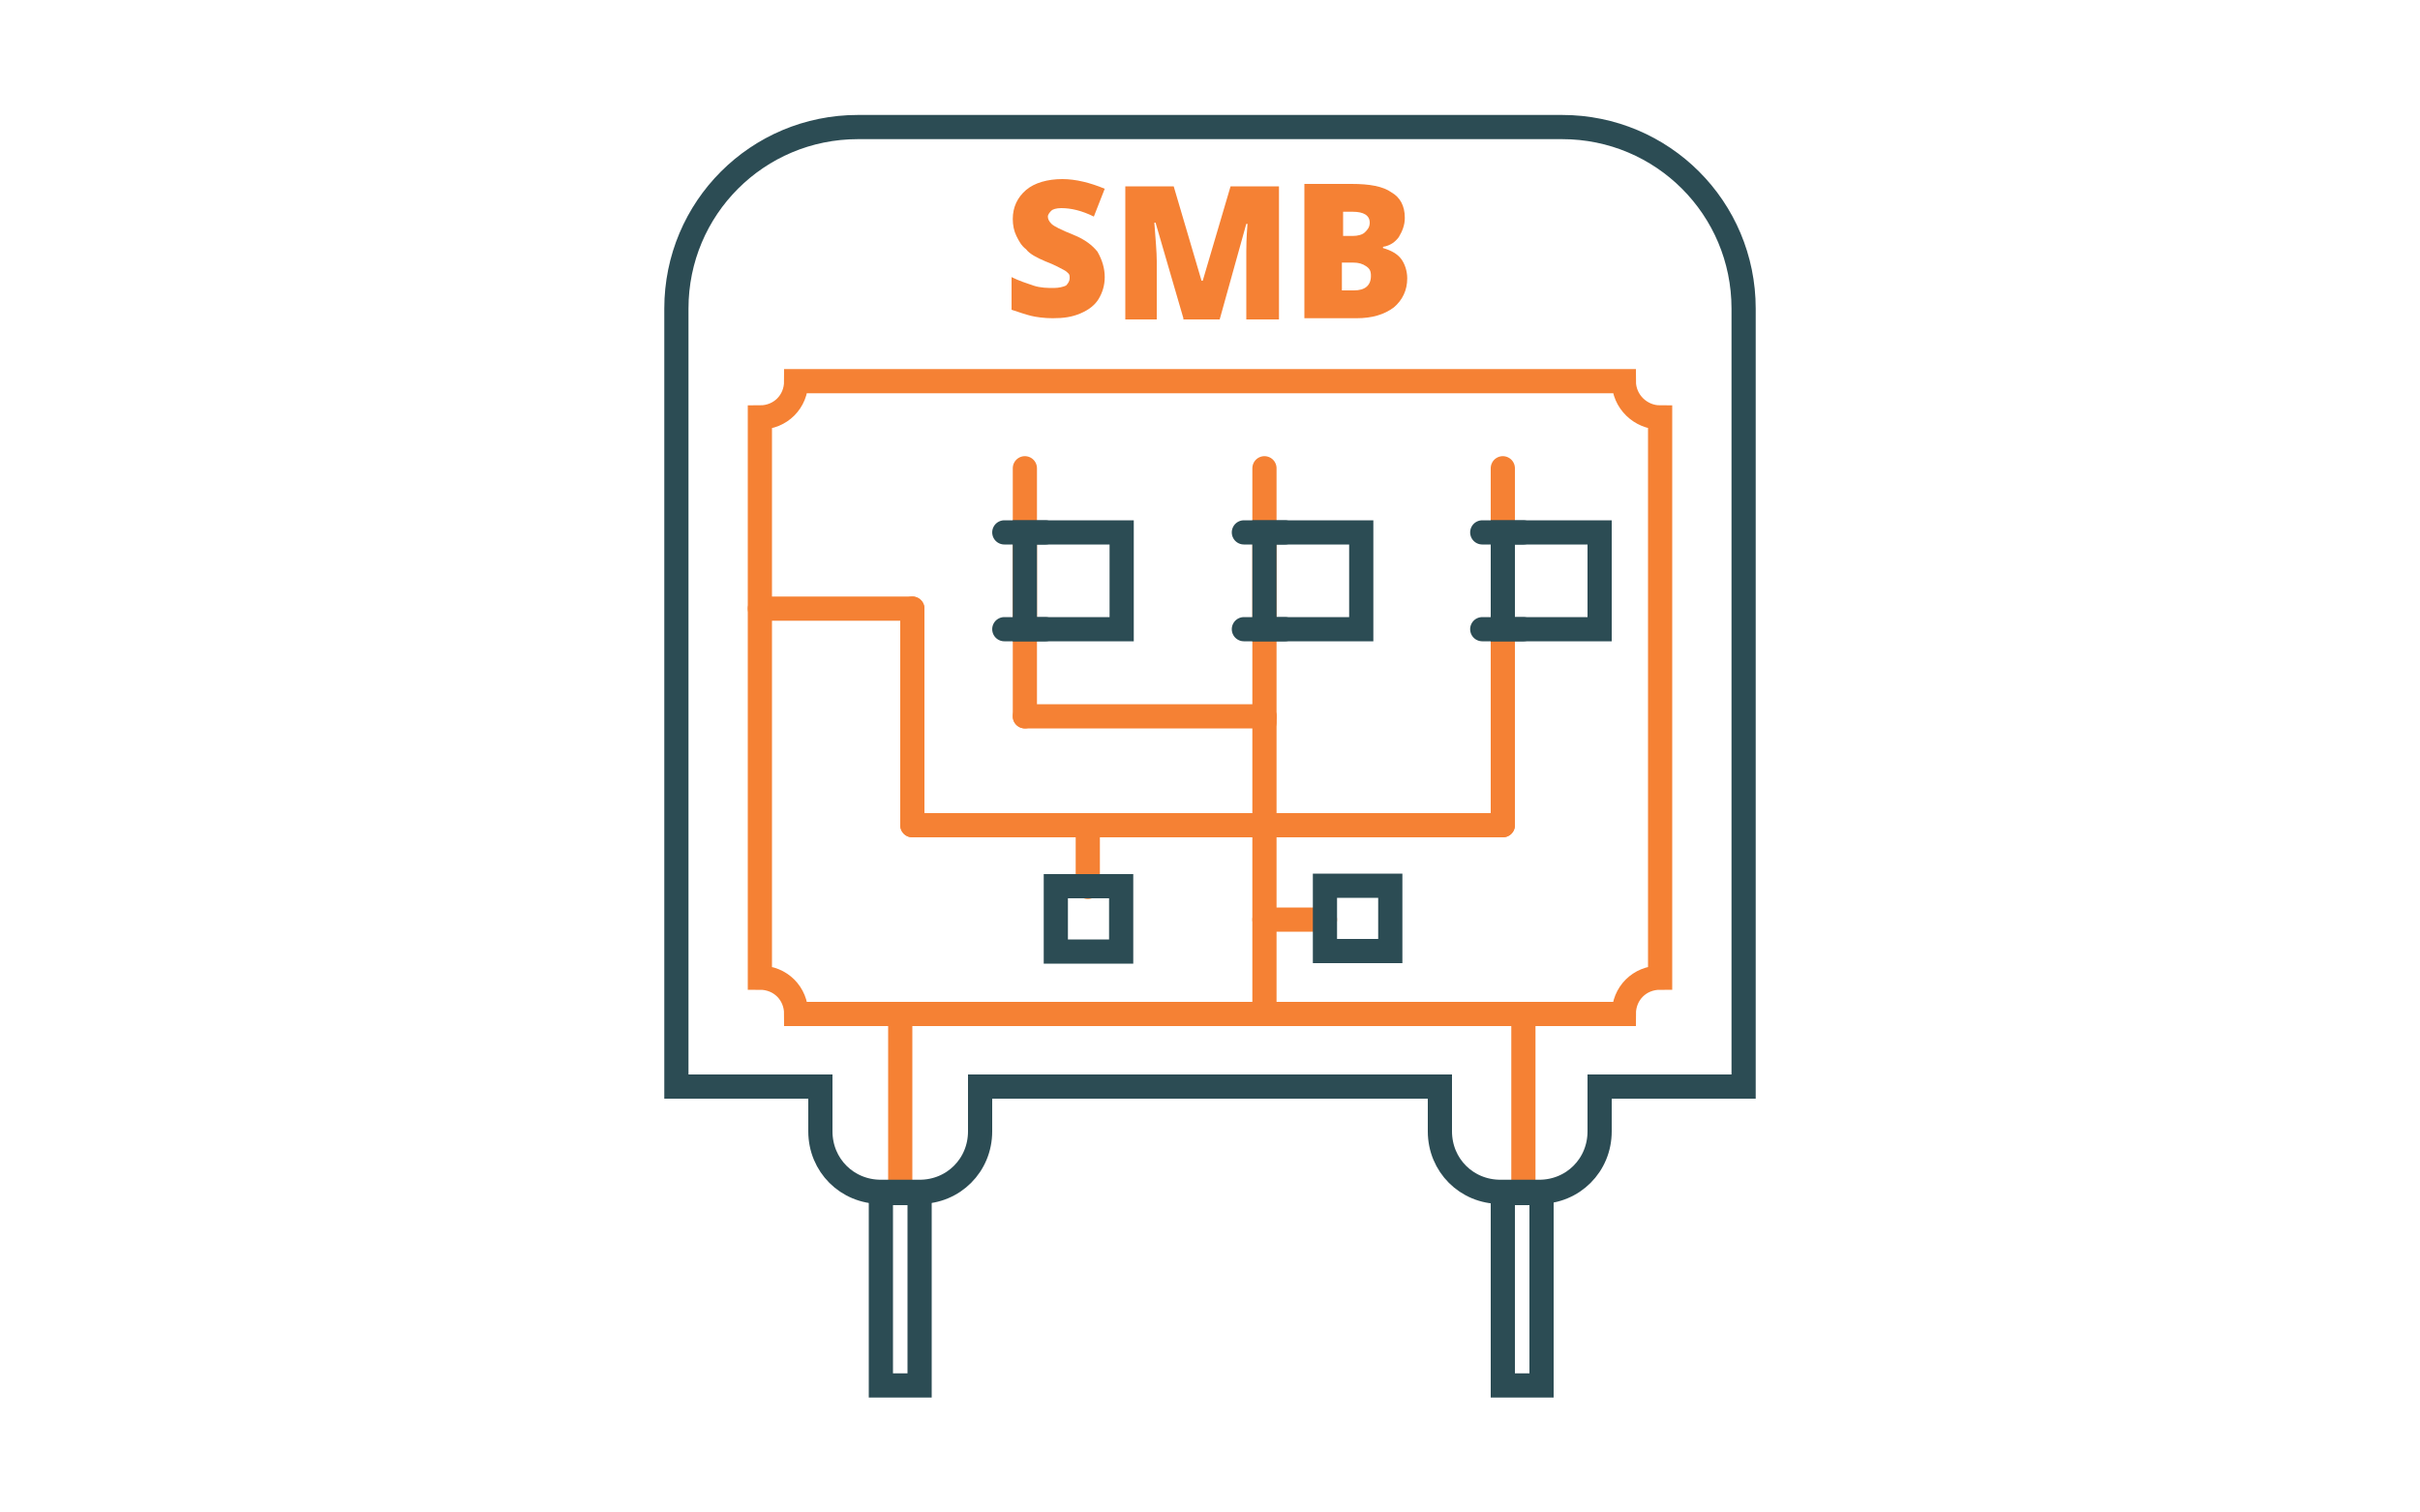
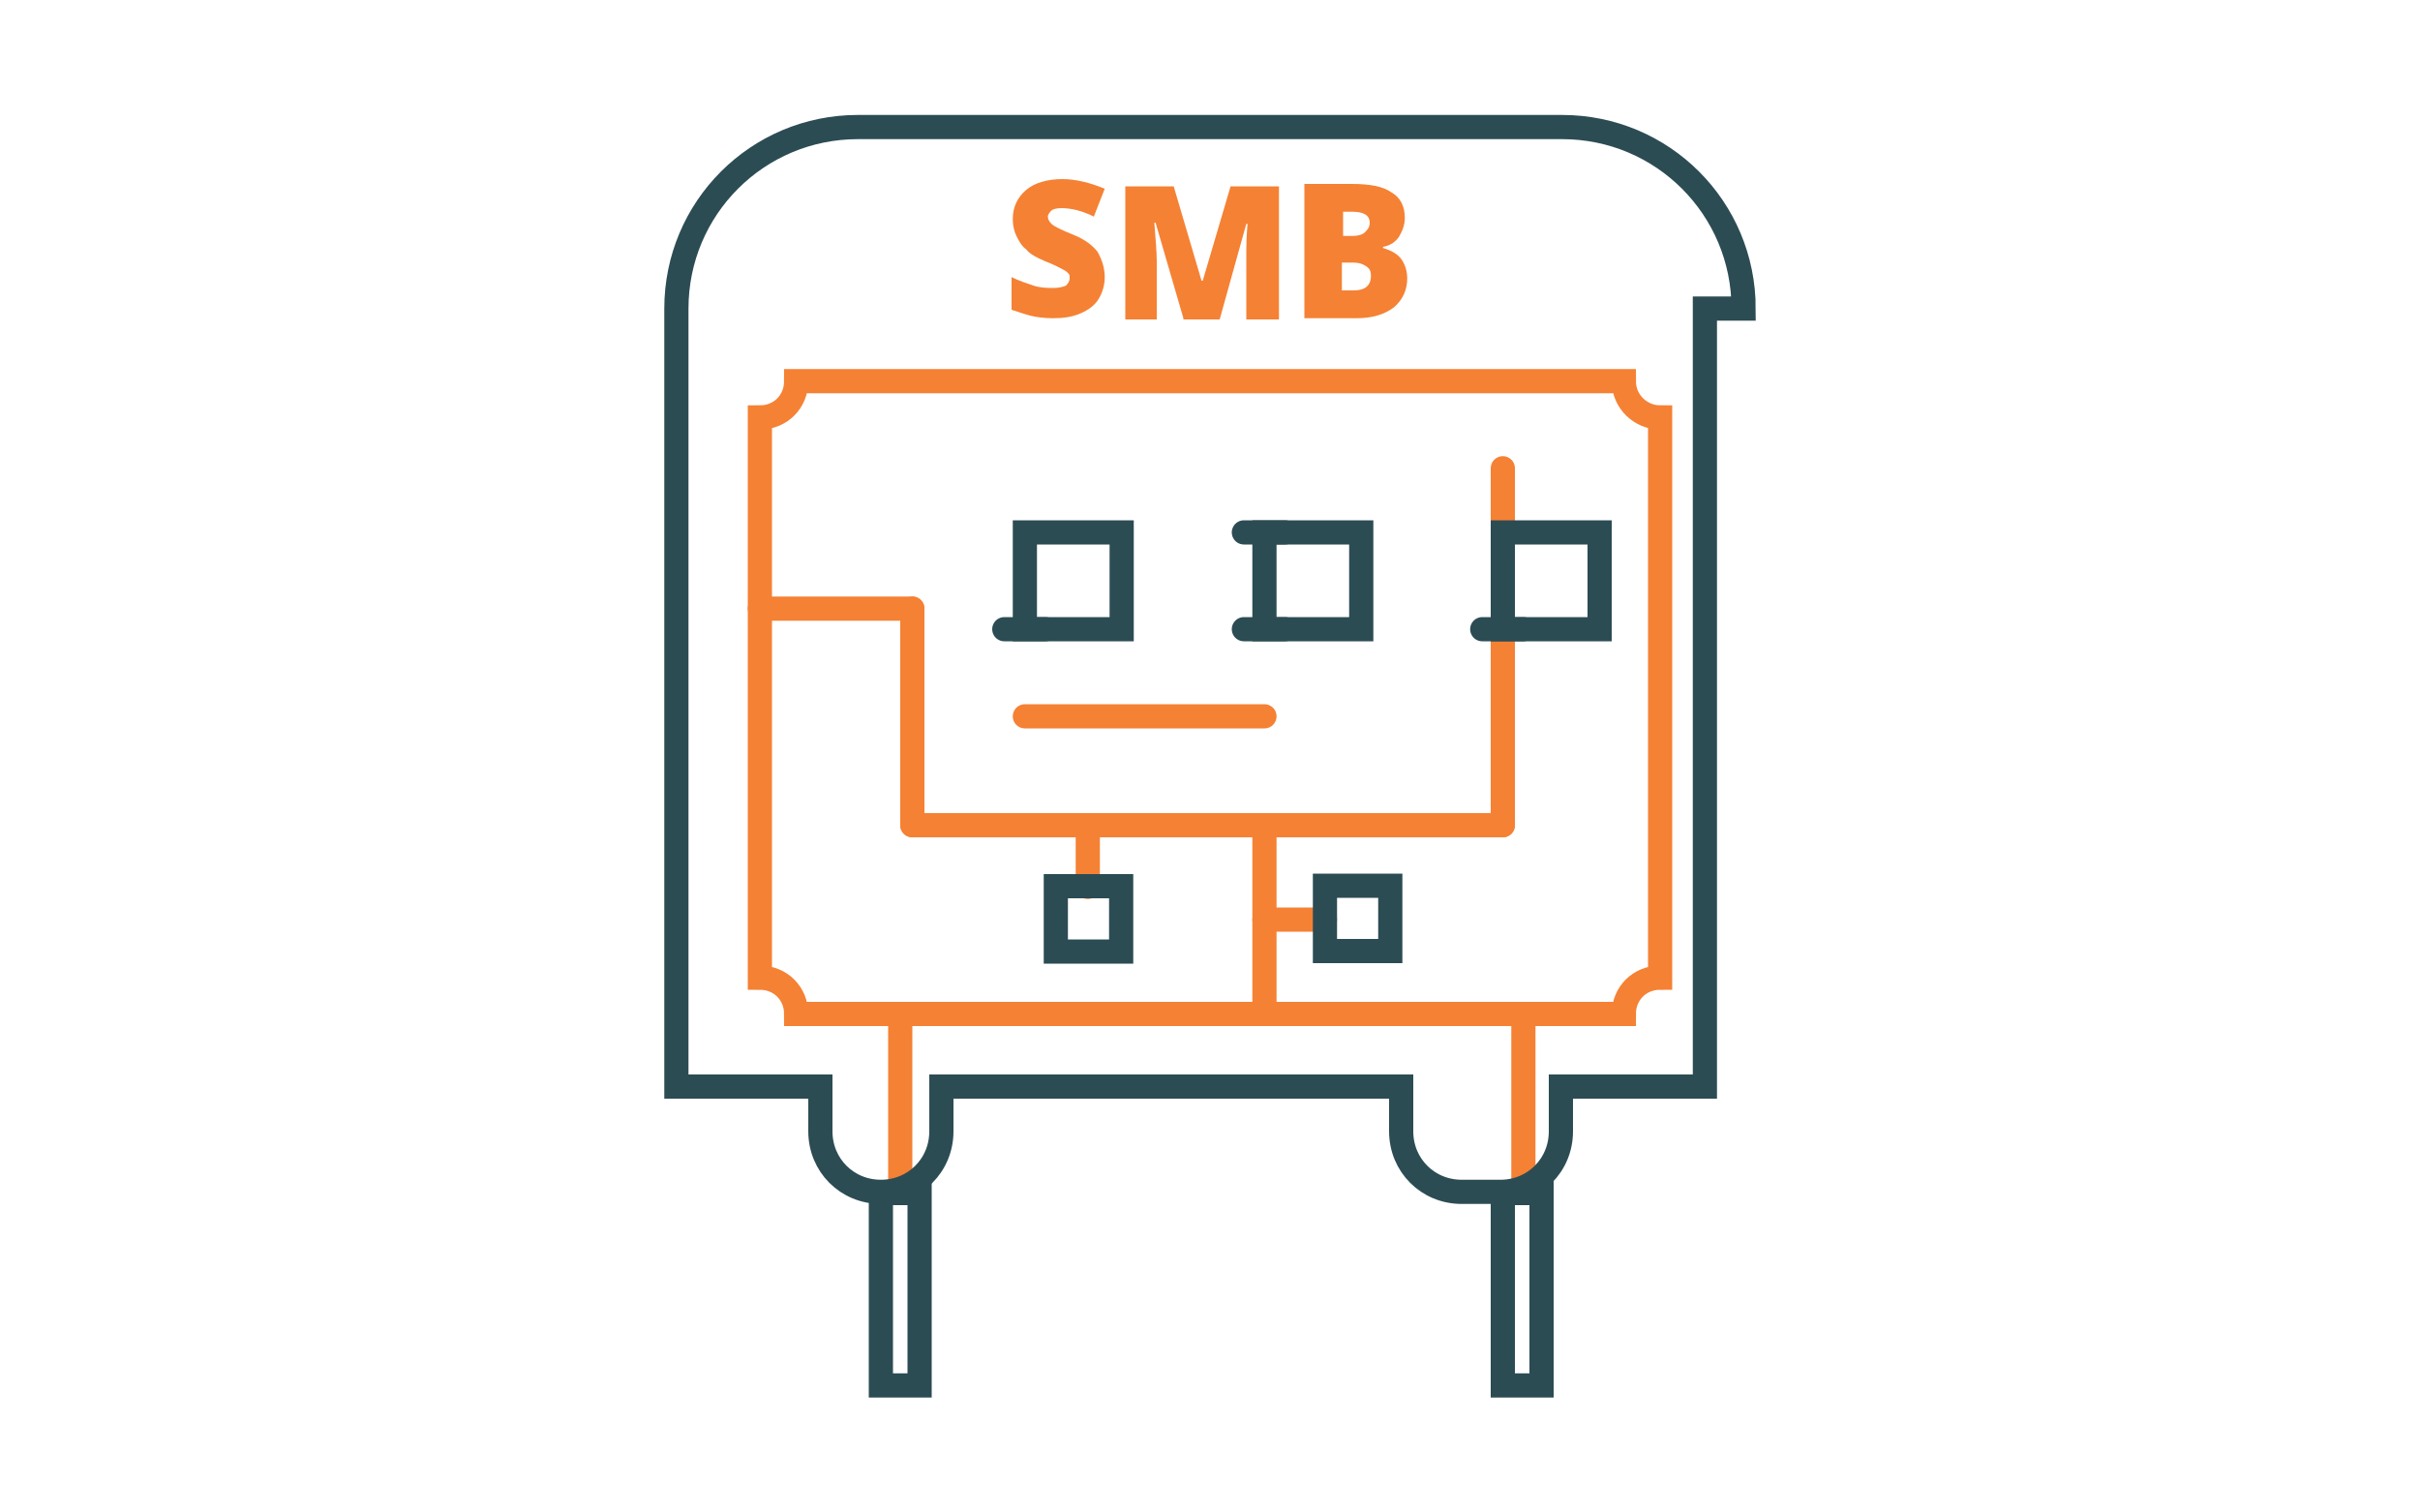
<svg xmlns="http://www.w3.org/2000/svg" version="1.1" id="Layer_1" x="0px" y="0px" viewBox="0 0 200 125" style="enable-background:new 0 0 200 125;" xml:space="preserve">
  <style type="text/css">
	.st0{fill:none;}
	.st1{fill:none;stroke:#F58134;stroke-width:2;stroke-linecap:round;stroke-miterlimit:10;}
	.st2{fill:none;stroke:#2C4C54;stroke-width:2;stroke-miterlimit:10;}
	.st3{fill:none;stroke:#F58134;stroke-width:2;stroke-miterlimit:10;}
	.st4{fill:none;stroke:#2C4C54;stroke-width:2;stroke-linecap:round;stroke-miterlimit:10;}
	.st5{enable-background:new    ;}
	.st6{fill:#F58134;}
</style>
  <rect class="st0" width="200" height="125" />
  <g>
    <g>
      <line class="st1" x1="74.4" y1="98.6" x2="74.4" y2="83.8" />
      <line class="st1" x1="125.9" y1="98.6" x2="125.9" y2="83.8" />
    </g>
-     <path class="st2" d="M144.1,25.5c0-8.3-6.7-15-15-15H70.9c-8.3,0-15,6.7-15,15v64.3h11.9v3.7c0,2.8,2.2,5,5,5H76c2.8,0,5-2.2,5-5   v-3.7h38v3.7c0,2.8,2.2,5,5,5h3.2c2.8,0,5-2.2,5-5v-3.7h11.9V25.5z" />
+     <path class="st2" d="M144.1,25.5c0-8.3-6.7-15-15-15H70.9c-8.3,0-15,6.7-15,15v64.3h11.9v3.7c0,2.8,2.2,5,5,5c2.8,0,5-2.2,5-5   v-3.7h38v3.7c0,2.8,2.2,5,5,5h3.2c2.8,0,5-2.2,5-5v-3.7h11.9V25.5z" />
    <rect x="72.8" y="98.6" class="st2" width="3.2" height="15.9" />
    <rect x="124.2" y="98.6" class="st2" width="3.2" height="15.9" />
    <path class="st3" d="M134.2,31.5H65.8c0,1.7-1.3,3-3,3v46.3c1.7,0,3,1.3,3,3h68.4c0-1.7,1.3-3,3-3V34.5   C135.6,34.5,134.2,33.2,134.2,31.5z" />
    <line class="st1" x1="104.5" y1="83.8" x2="104.5" y2="68.2" />
    <line class="st1" x1="75.4" y1="68.2" x2="124.2" y2="68.2" />
    <line class="st1" x1="62.8" y1="50.3" x2="75.4" y2="50.3" />
    <line class="st1" x1="75.4" y1="68.2" x2="75.4" y2="50.3" />
    <line class="st1" x1="124.2" y1="68.2" x2="124.2" y2="38.7" />
    <line class="st1" x1="84.7" y1="59.2" x2="104.5" y2="59.2" />
-     <line class="st1" x1="104.5" y1="68.2" x2="104.5" y2="59.2" />
-     <line class="st1" x1="84.7" y1="59.2" x2="84.7" y2="38.7" />
-     <line class="st1" x1="104.5" y1="59.7" x2="104.5" y2="38.7" />
    <rect x="104.5" y="44" class="st4" width="8" height="8" />
    <rect x="84.7" y="44" class="st4" width="8" height="8" />
    <rect x="124.2" y="44" class="st4" width="8" height="8" />
-     <line class="st4" x1="83" y1="44" x2="86.4" y2="44" />
    <line class="st4" x1="83" y1="52" x2="86.4" y2="52" />
    <line class="st4" x1="102.8" y1="44" x2="106.2" y2="44" />
    <line class="st4" x1="102.8" y1="52" x2="106.2" y2="52" />
    <line class="st4" x1="122.5" y1="52" x2="125.9" y2="52" />
-     <line class="st4" x1="122.5" y1="44" x2="125.9" y2="44" />
    <line class="st1" x1="109.5" y1="76" x2="104.5" y2="76" />
    <rect x="109.5" y="73.2" class="st4" width="5.4" height="5.4" />
    <line class="st1" x1="89.9" y1="73.3" x2="89.9" y2="68.3" />
    <rect x="87.2" y="73.3" transform="matrix(-1.836970e-16 1 -1 -1.836970e-16 165.958 -13.958)" class="st4" width="5.4" height="5.4" />
    <g class="st5">
      <path class="st6" d="M91.3,22.9c0,0.7-0.2,1.3-0.5,1.8s-0.8,0.9-1.5,1.2c-0.7,0.3-1.4,0.4-2.3,0.4c-0.7,0-1.4-0.1-1.8-0.2    s-1-0.3-1.6-0.5v-2.7c0.6,0.3,1.2,0.5,1.8,0.7c0.6,0.2,1.2,0.2,1.7,0.2c0.4,0,0.8-0.1,1-0.2c0.2-0.2,0.3-0.4,0.3-0.6    c0-0.2,0-0.3-0.1-0.4c-0.1-0.1-0.2-0.2-0.4-0.3c-0.2-0.1-0.7-0.4-1.5-0.7c-0.7-0.3-1.3-0.6-1.6-1c-0.4-0.3-0.6-0.7-0.8-1.1    c-0.2-0.4-0.3-0.9-0.3-1.4c0-1,0.4-1.8,1.1-2.4c0.7-0.6,1.8-0.9,3-0.9c1.1,0,2.3,0.3,3.5,0.8l-0.9,2.3c-1-0.5-1.9-0.7-2.7-0.7    c-0.4,0-0.7,0.1-0.8,0.2s-0.3,0.3-0.3,0.5c0,0.2,0.1,0.4,0.3,0.6c0.2,0.2,0.8,0.5,1.8,0.9c1,0.4,1.6,0.9,2,1.4    C91.1,21.5,91.3,22.2,91.3,22.9z" />
      <path class="st6" d="M97.8,26.3l-2.3-7.9h-0.1c0.1,1.4,0.2,2.4,0.2,3.2v4.8H93v-11h4l2.3,7.8h0.1l2.3-7.8h4v11h-2.7v-4.8    c0-0.3,0-0.5,0-0.8c0-0.3,0-1.1,0.1-2.3h-0.1l-2.2,7.9H97.8z" />
      <path class="st6" d="M107.9,15.2h3.8c1.5,0,2.6,0.2,3.3,0.7c0.7,0.4,1.1,1.1,1.1,2.1c0,0.6-0.2,1.1-0.5,1.6    c-0.3,0.4-0.7,0.7-1.3,0.8v0.1c0.7,0.2,1.2,0.5,1.5,0.9c0.3,0.4,0.5,1,0.5,1.6c0,1-0.4,1.8-1.1,2.4c-0.8,0.6-1.8,0.9-3.1,0.9h-4.3    V15.2z M110.9,19.5h0.9c0.4,0,0.8-0.1,1-0.3c0.2-0.2,0.4-0.4,0.4-0.8c0-0.6-0.5-0.9-1.4-0.9h-0.8V19.5z M110.9,21.6V24h1    c0.9,0,1.4-0.4,1.4-1.2c0-0.4-0.1-0.6-0.4-0.8s-0.6-0.3-1.1-0.3H110.9z" />
    </g>
  </g>
</svg>